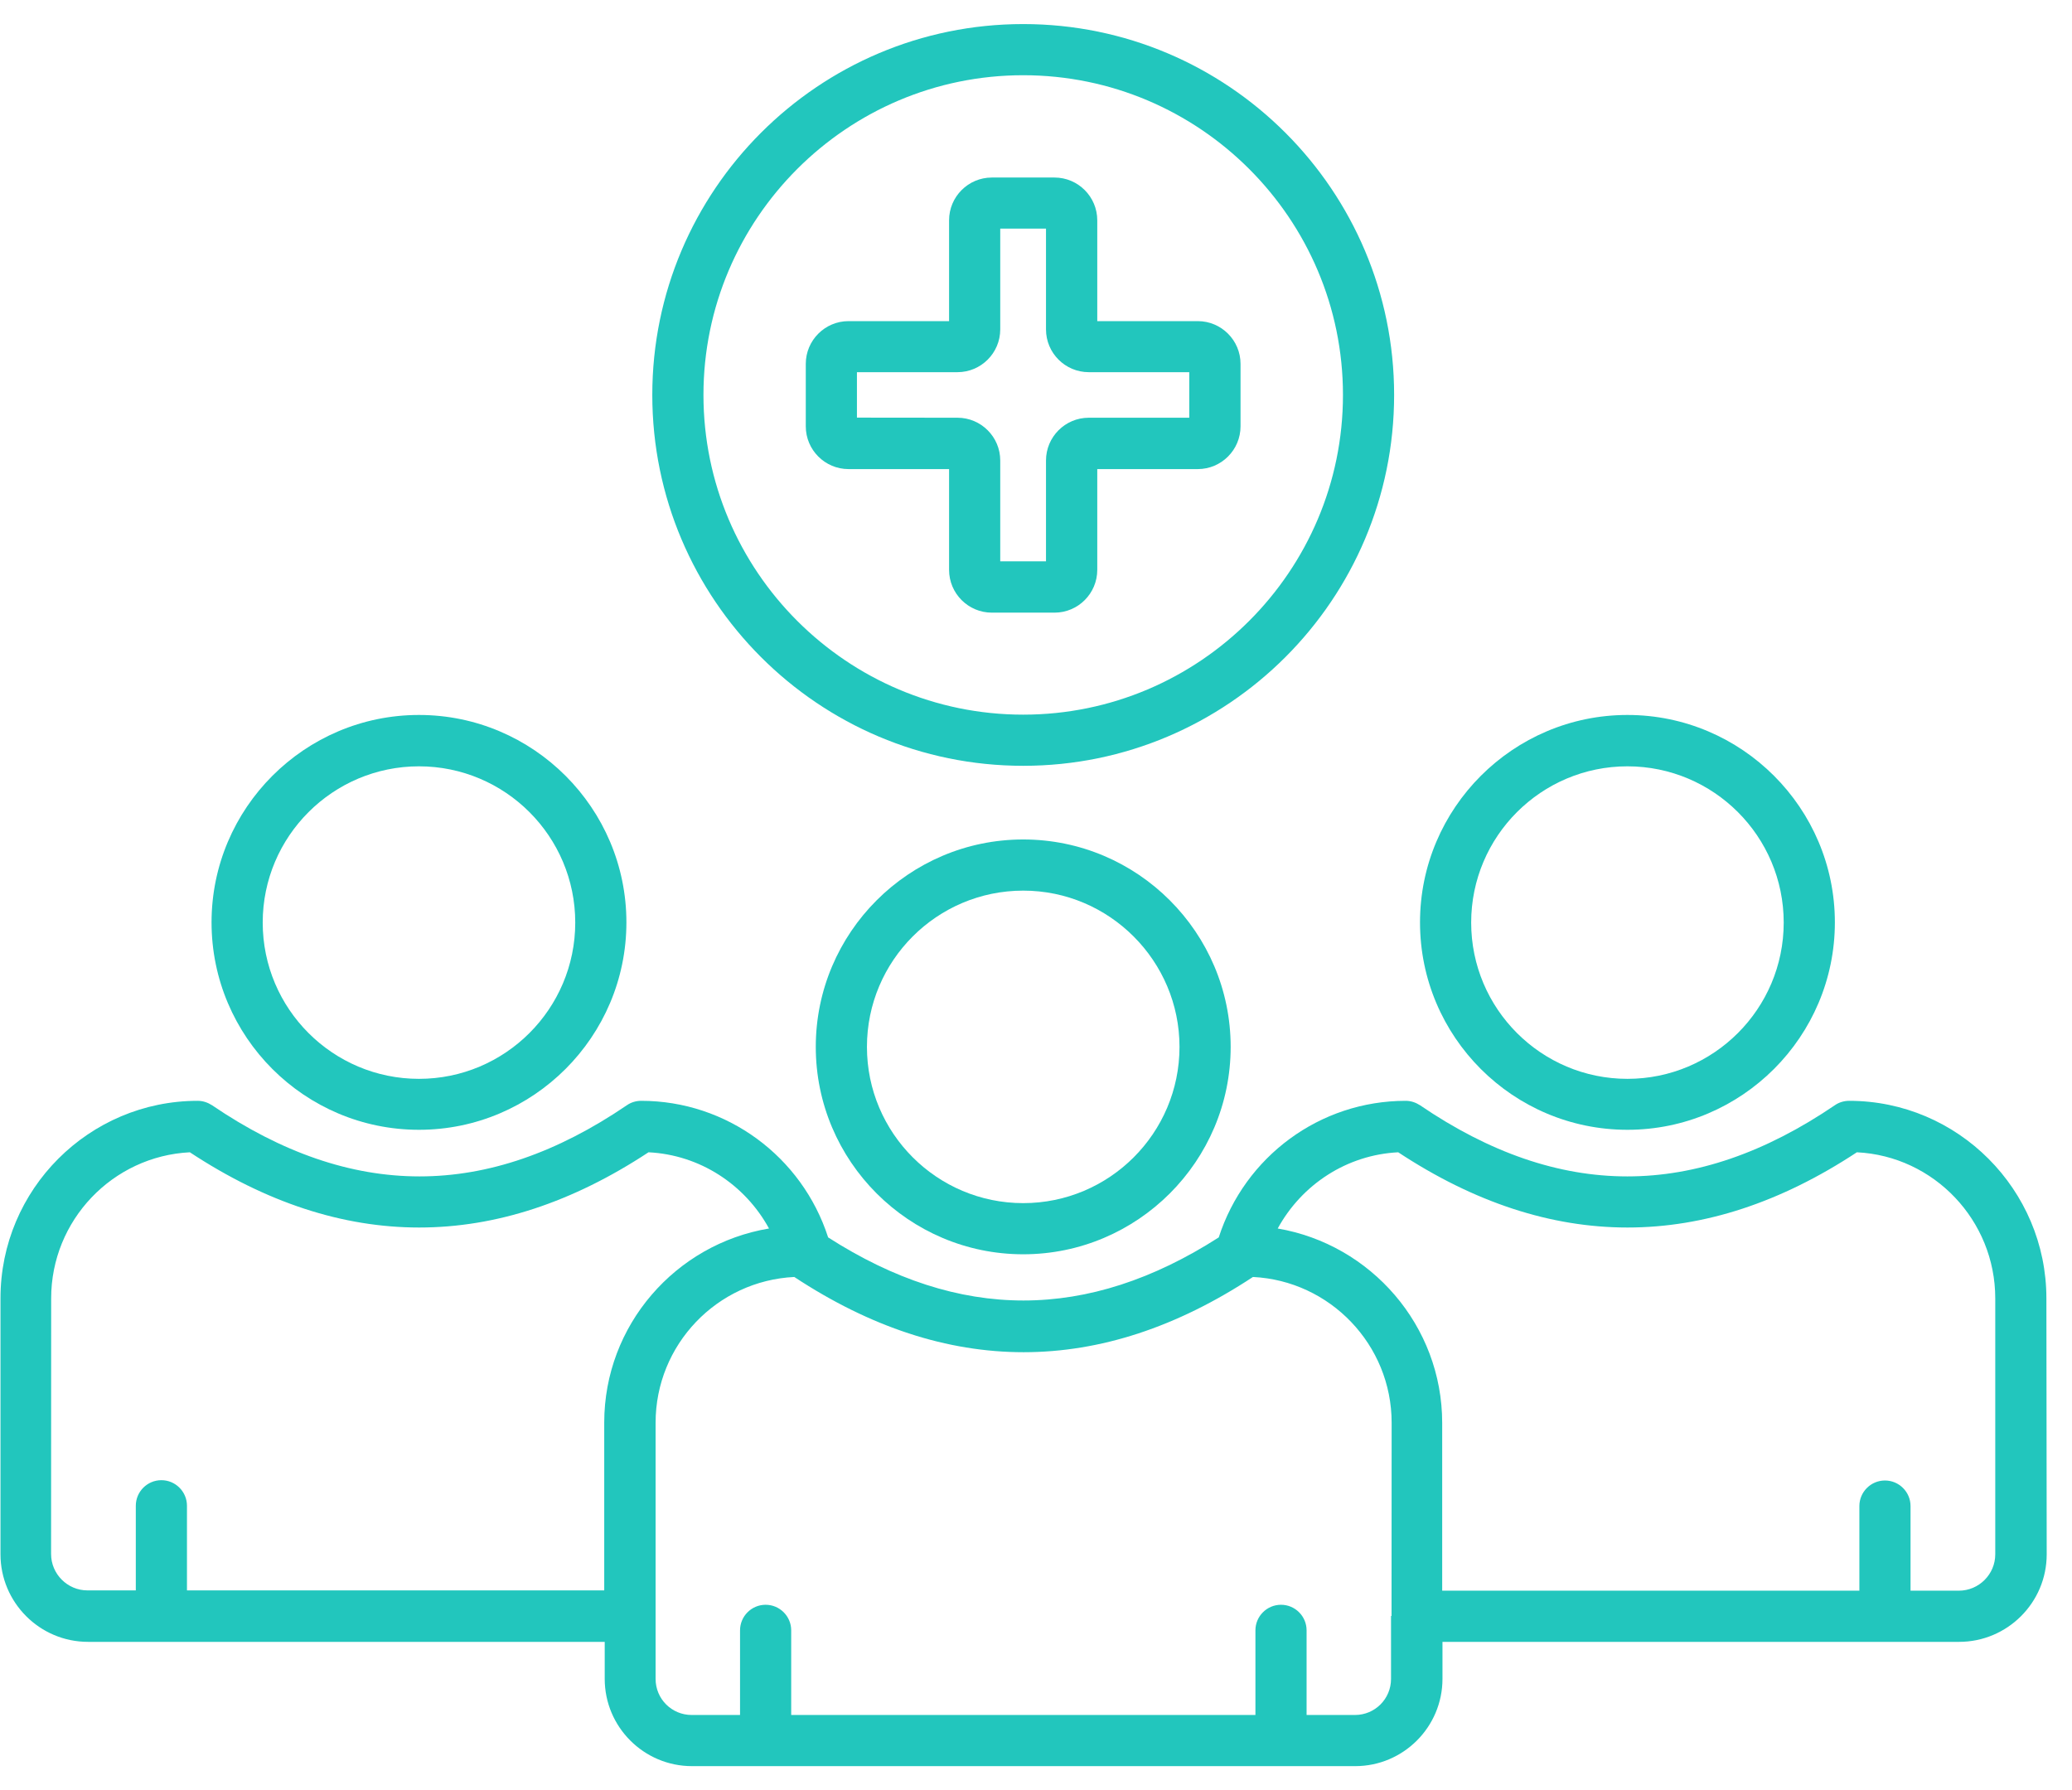
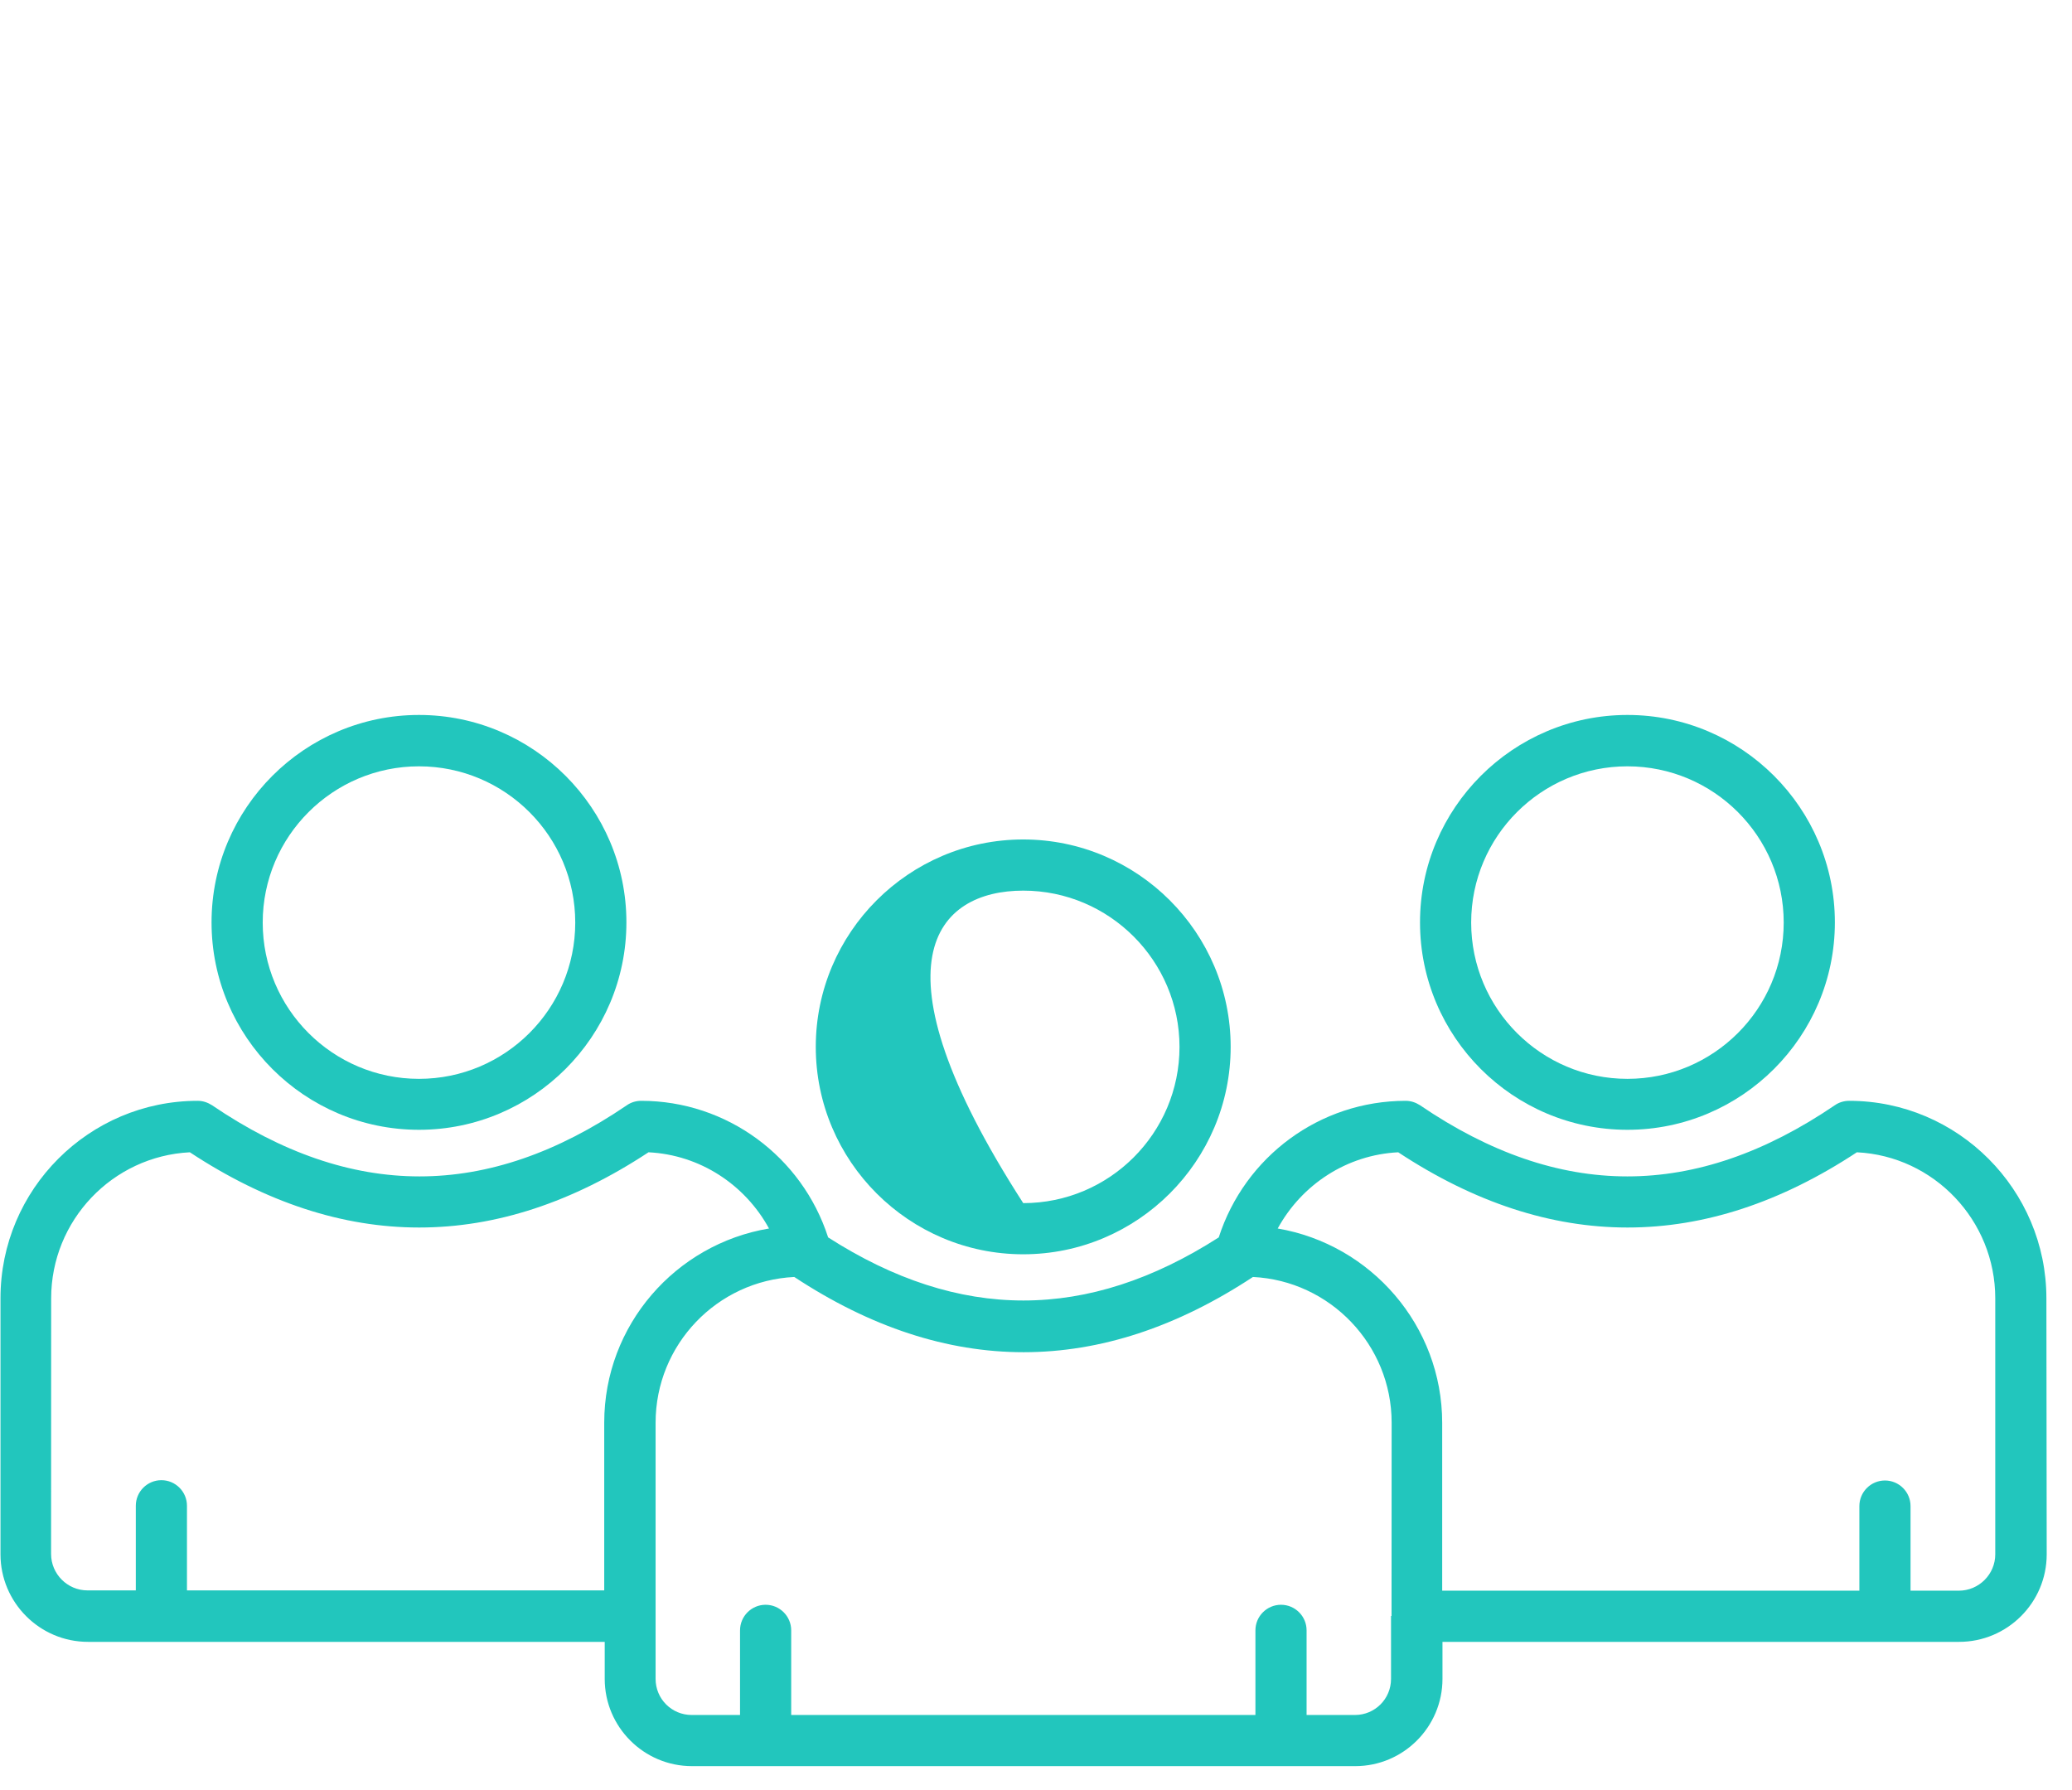
<svg xmlns="http://www.w3.org/2000/svg" width="81" height="70" viewBox="0 0 81 70" fill="none">
-   <path d="M40 29.941C48 29.941 54.5 23.441 54.5 15.441C54.5 7.441 48 0.941 40 0.941C32 0.941 25.5 7.441 25.5 15.441C25.5 23.441 32 29.941 40 29.941ZM40 2.941C46.891 2.941 52.5 8.55 52.5 15.441C52.5 22.331 46.891 27.941 40 27.941C33.109 27.941 27.5 22.331 27.5 15.441C27.5 8.55 33.109 2.941 40 2.941Z" fill="#22C6BD" />
-   <path d="M33.172 18.34H37.102V22.281C37.102 23.203 37.852 23.953 38.774 23.953H41.223C42.145 23.953 42.895 23.203 42.895 22.281V18.34H46.824C47.746 18.34 48.496 17.59 48.496 16.668V14.227C48.496 13.305 47.746 12.555 46.824 12.555H42.895V8.613C42.895 7.691 42.145 6.941 41.223 6.941H38.774C37.852 6.941 37.102 7.691 37.102 8.613V12.555H33.172C32.25 12.555 31.5 13.305 31.5 14.227V16.668C31.5 17.59 32.25 18.34 33.172 18.34ZM33.5 14.551H37.43C38.352 14.551 39.102 13.801 39.102 12.879V8.938H40.891V12.879C40.891 13.801 41.641 14.551 42.563 14.551H46.492V16.332H42.563C41.641 16.332 40.891 17.082 40.891 18.004V21.945H39.102V18.004C39.102 17.082 38.352 16.332 37.43 16.332L33.5 16.328V14.551Z" fill="#22C6BD" />
  <path d="M16.379 44.172C20.848 44.172 24.488 40.531 24.488 36.062C24.488 31.594 20.848 27.953 16.379 27.953C11.91 27.953 8.27 31.594 8.27 36.062C8.27 40.539 11.91 44.172 16.379 44.172ZM16.379 29.961C19.75 29.961 22.488 32.699 22.488 36.07C22.488 39.441 19.75 42.18 16.379 42.18C13.008 42.18 10.27 39.441 10.27 36.07C10.27 32.699 13.012 29.961 16.379 29.961Z" fill="#22C6BD" />
  <path d="M72.289 43.039C72.09 43.039 71.891 43.098 71.73 43.211C66.269 46.922 60.96 46.922 55.511 43.211C55.34 43.102 55.152 43.039 54.953 43.039C51.593 43.039 48.664 45.219 47.644 48.379C42.515 51.668 37.503 51.668 32.374 48.379C31.355 45.219 28.413 43.039 25.066 43.039C24.866 43.039 24.667 43.098 24.507 43.211C19.058 46.922 13.745 46.922 8.288 43.211C8.116 43.102 7.929 43.039 7.729 43.039C3.479 43.039 0.019 46.5 0.019 50.758V60.77C0.019 62.649 1.55 64.192 3.44 64.192H23.64V65.641C23.64 67.52 25.171 69.051 27.05 69.051H52.98C54.859 69.051 56.39 67.52 56.39 65.641V64.192H76.589C78.468 64.192 80.011 62.661 80.011 60.77L79.999 50.762C79.999 46.512 76.539 43.039 72.289 43.039ZM23.621 55.621V62.18H7.309V58.871C7.309 58.32 6.86 57.871 6.309 57.871C5.758 57.871 5.309 58.32 5.309 58.871V62.18H3.418C2.637 62.18 1.997 61.539 1.997 60.758L2 50.762C2 47.711 4.399 45.203 7.422 45.051C13.371 48.973 19.402 48.973 25.352 45.051C27.364 45.152 29.122 46.312 30.063 48.031C26.411 48.641 23.621 51.809 23.621 55.621ZM54.379 63.18V63.199V65.641C54.379 66.422 53.75 67.051 52.969 67.051H51.078V63.742C51.078 63.191 50.629 62.742 50.078 62.742C49.527 62.742 49.078 63.191 49.078 63.742V67.051H30.93V63.742C30.93 63.191 30.481 62.742 29.93 62.742C29.379 62.742 28.93 63.191 28.93 63.742V67.051H27.04C26.258 67.051 25.629 66.422 25.629 65.641V63.199V63.188V63.176V55.625C25.629 52.574 28.028 50.074 31.051 49.926C37.001 53.848 43.031 53.848 48.981 49.926C51.993 50.074 54.403 52.574 54.403 55.625L54.399 63.18L54.379 63.18ZM78 60.77C78 61.551 77.359 62.191 76.578 62.191H74.688V58.883C74.688 58.332 74.238 57.883 73.688 57.883C73.137 57.883 72.688 58.332 72.688 58.883V62.191H56.379V55.633C56.379 51.824 53.589 48.652 49.949 48.031C50.89 46.312 52.648 45.152 54.66 45.051C60.609 48.973 66.64 48.973 72.59 45.051C75.601 45.199 78 47.711 78 50.762L78 60.77Z" fill="#22C6BD" />
  <path d="M63.621 44.172C68.09 44.172 71.73 40.531 71.73 36.062C71.73 31.594 68.09 27.953 63.621 27.953C59.152 27.953 55.512 31.594 55.512 36.062C55.512 40.539 59.148 44.172 63.621 44.172ZM63.621 29.961C66.992 29.961 69.73 32.699 69.73 36.07C69.73 39.441 66.992 42.18 63.621 42.18C60.25 42.18 57.512 39.441 57.512 36.07C57.512 32.699 60.25 29.961 63.621 29.961Z" fill="#22C6BD" />
-   <path d="M31.891 40.93C31.891 45.399 35.532 49.039 40 49.039C44.469 49.039 48.11 45.399 48.11 40.93C48.11 36.461 44.469 32.821 40 32.821C35.532 32.821 31.891 36.461 31.891 40.93ZM46.11 40.93C46.11 44.301 43.372 47.039 40.001 47.039C36.63 47.039 33.891 44.301 33.891 40.93C33.891 37.559 36.63 34.821 40.001 34.821C43.372 34.821 46.11 37.571 46.11 40.93Z" fill="#22C6BD" />
+   <path d="M31.891 40.93C31.891 45.399 35.532 49.039 40 49.039C44.469 49.039 48.11 45.399 48.11 40.93C48.11 36.461 44.469 32.821 40 32.821C35.532 32.821 31.891 36.461 31.891 40.93ZM46.11 40.93C46.11 44.301 43.372 47.039 40.001 47.039C33.891 37.559 36.63 34.821 40.001 34.821C43.372 34.821 46.11 37.571 46.11 40.93Z" fill="#22C6BD" />
</svg>